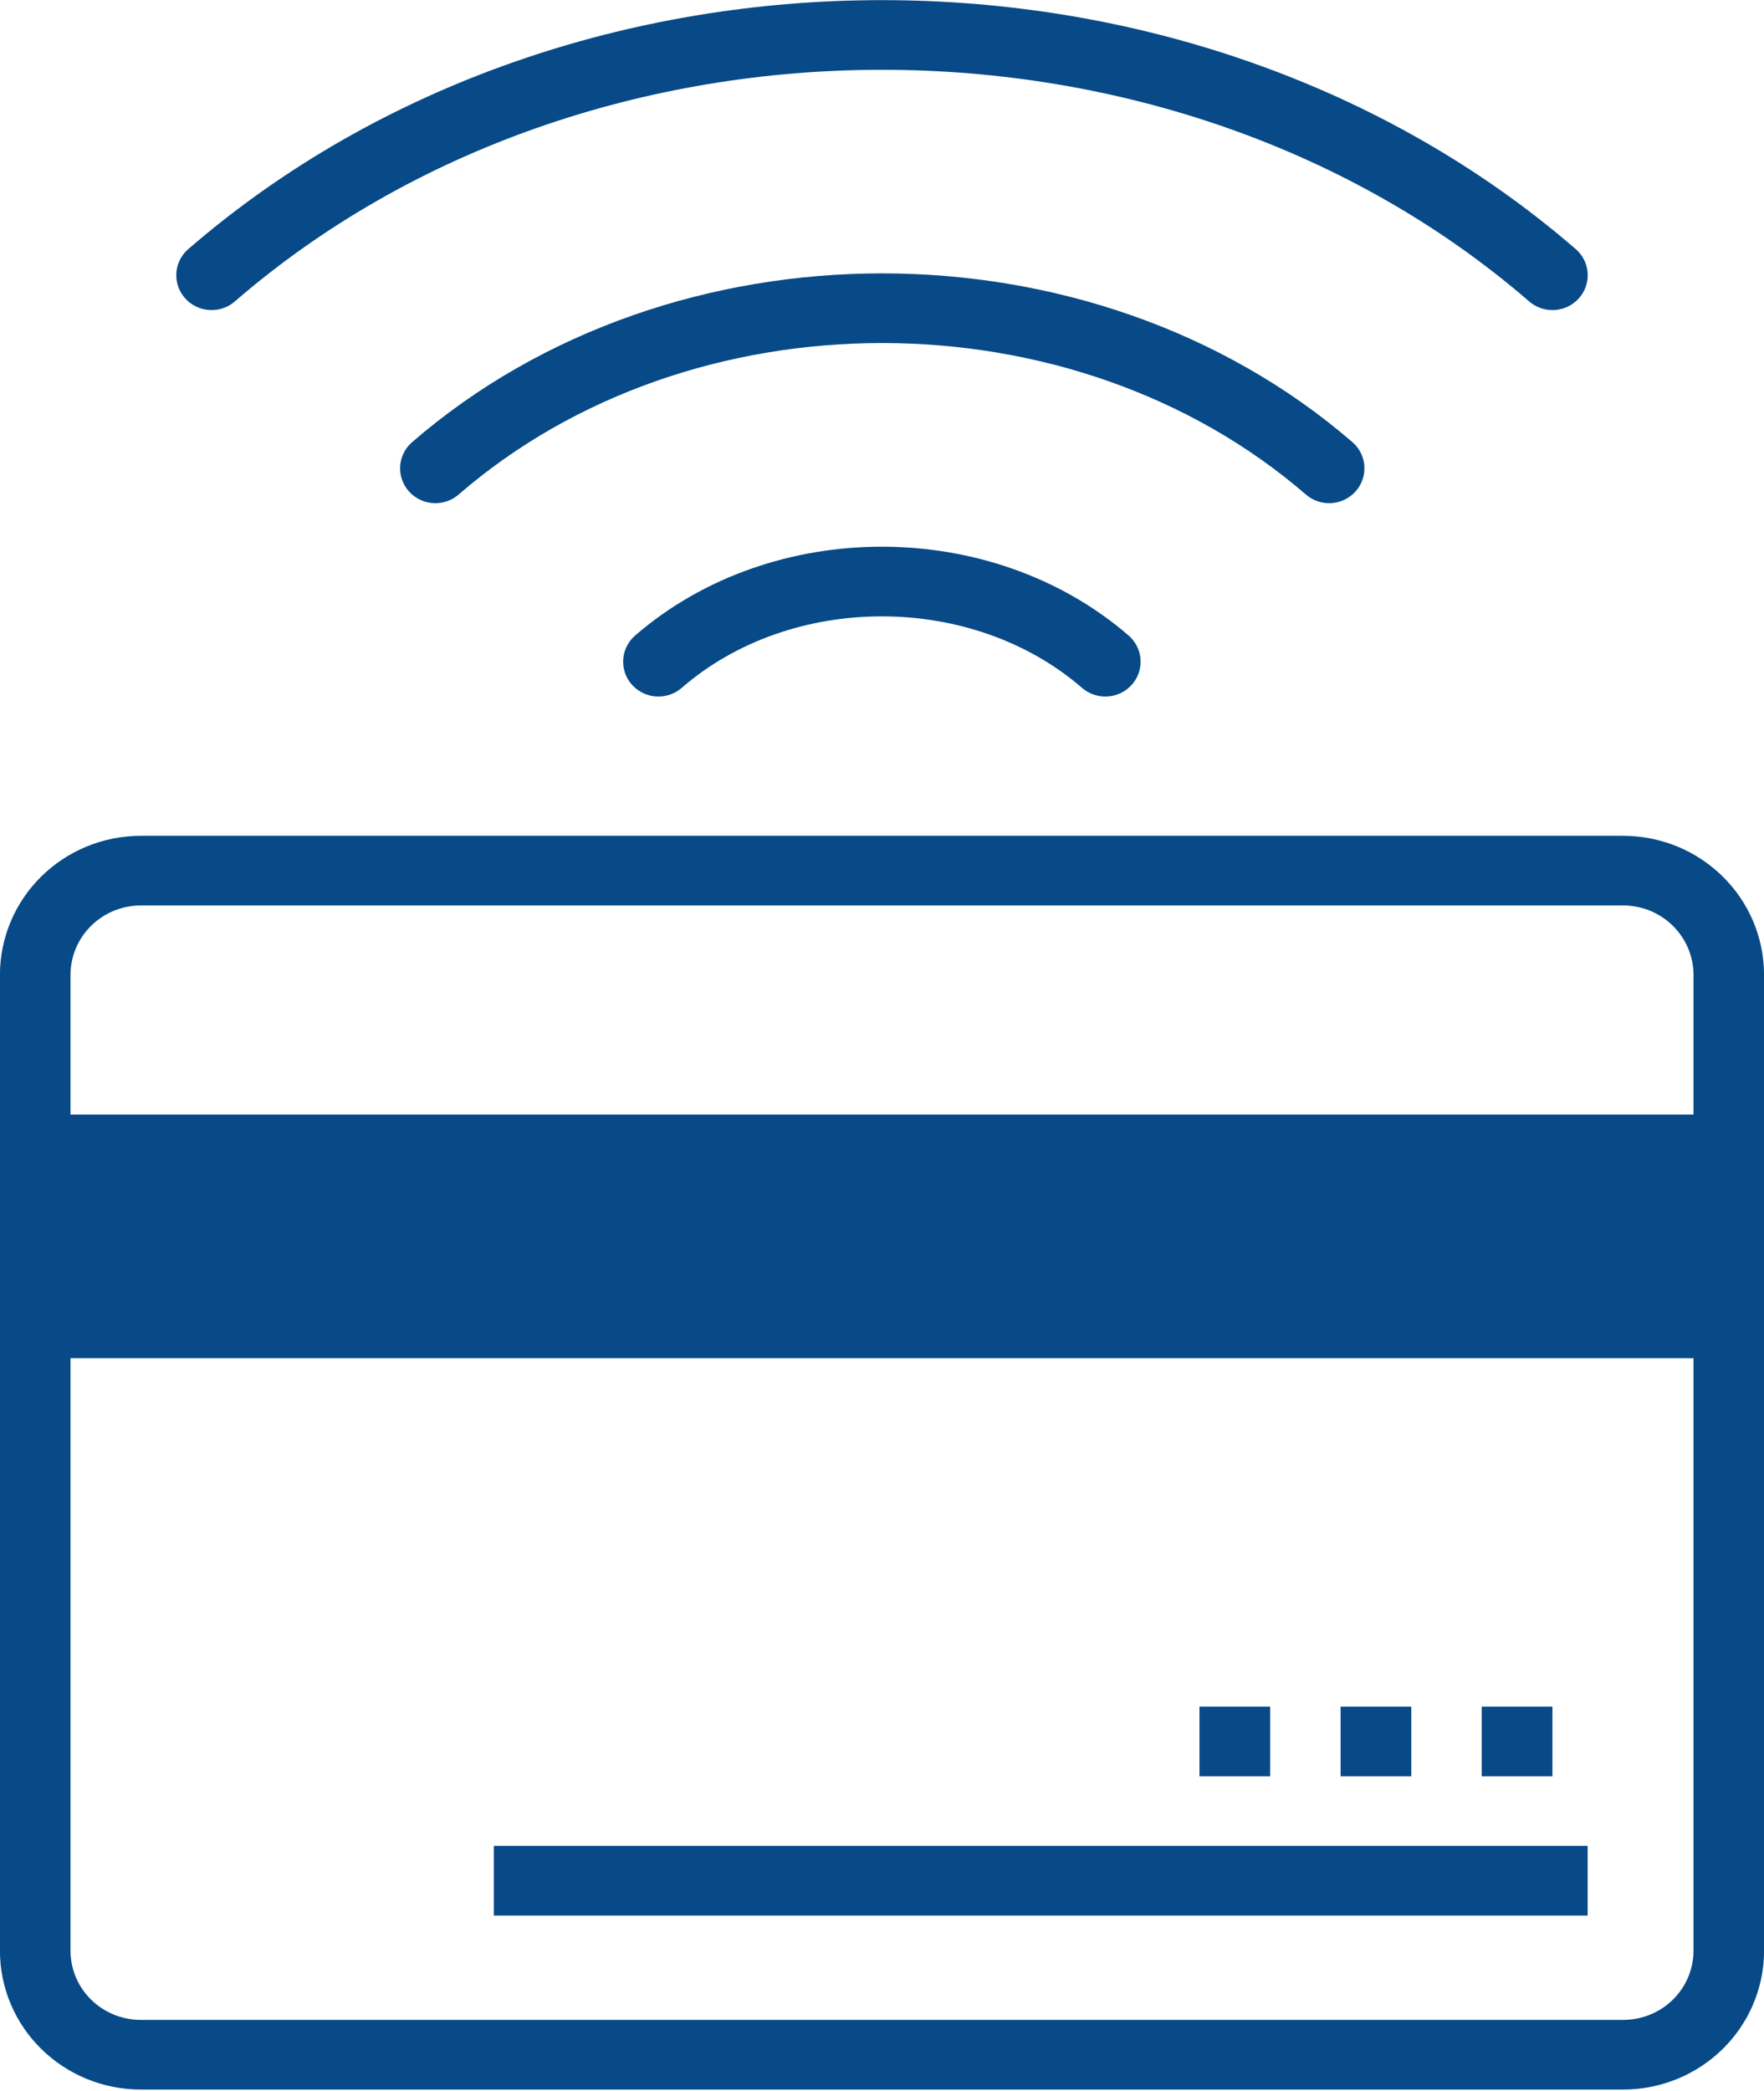
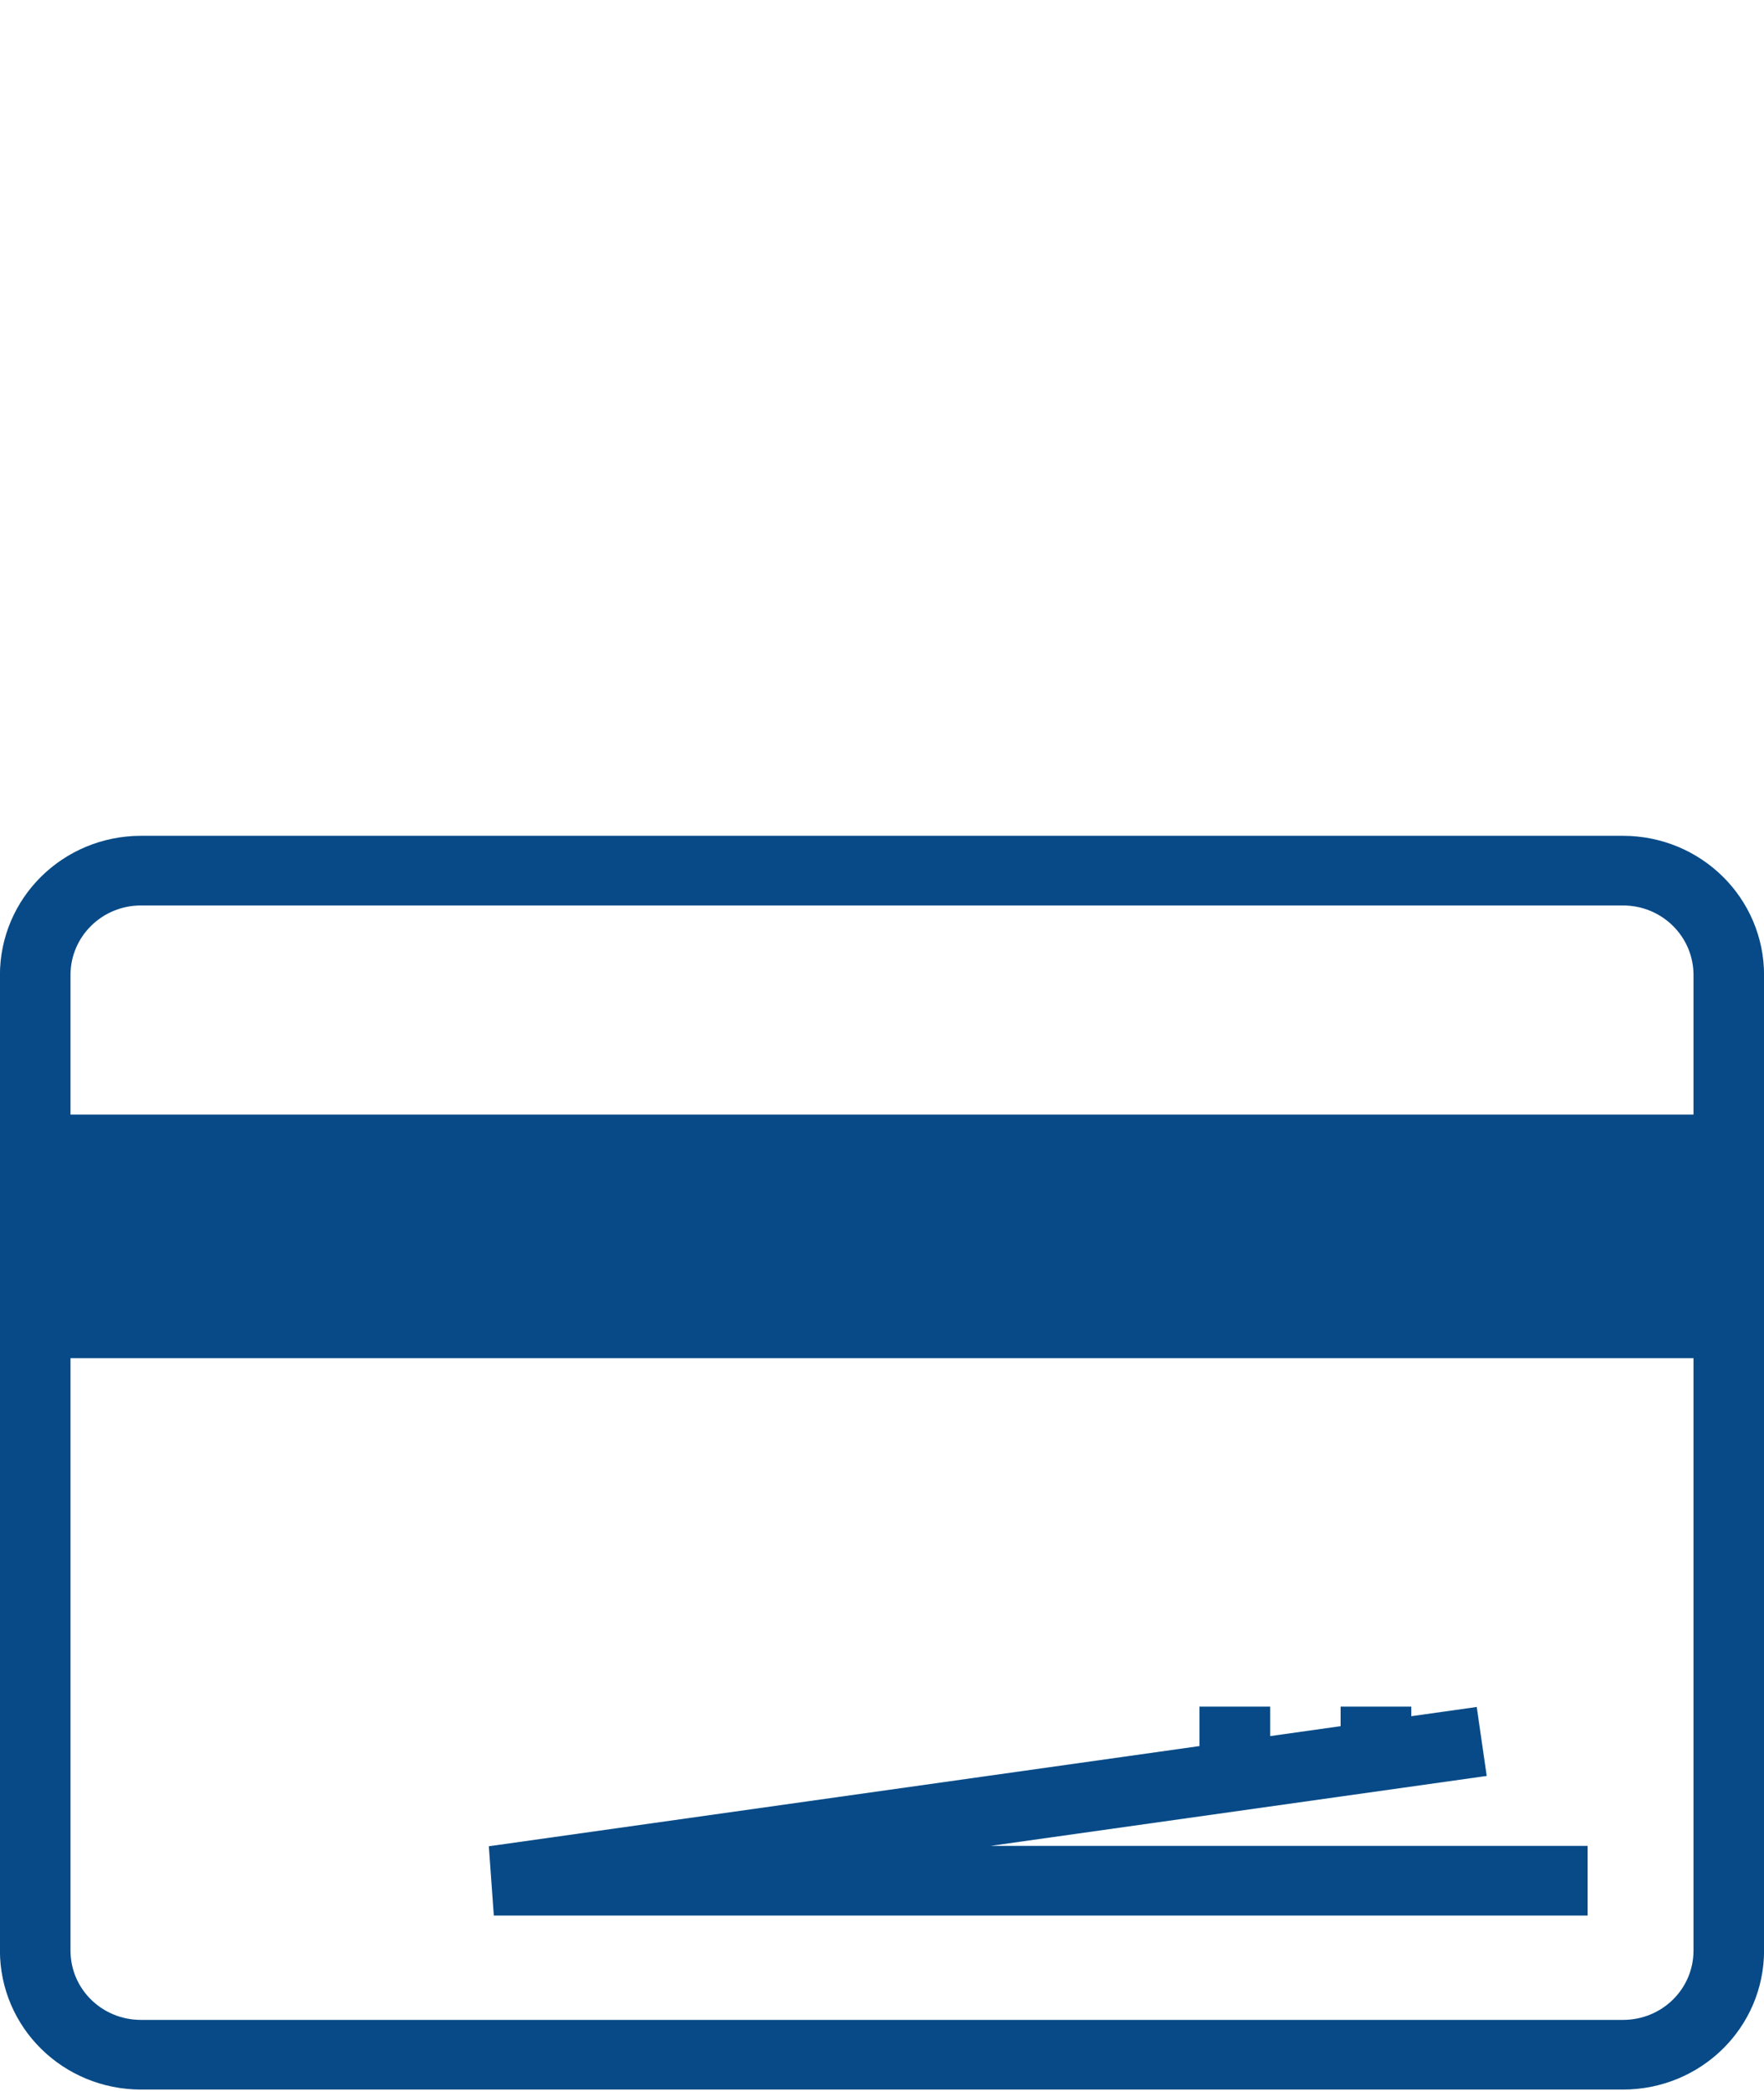
<svg xmlns="http://www.w3.org/2000/svg" width="27px" height="32px" viewBox="0 0 27 32" version="1.1">
  <g id="surface1">
-     <path style="fill:none;stroke-width:2;stroke-linecap:round;stroke-linejoin:round;stroke:rgb(2.745%,29.02%,52.941%);stroke-opacity:1;stroke-miterlimit:4;" d="M 31.33 18.999 C 27.828 15.93 22.157 15.93 18.663 18.999 M 37.674 13.447 C 30.671 7.317 19.329 7.317 12.341 13.447 " transform="matrix(0.54,0,0,0.533,0,0)" />
-     <path style="fill:none;stroke-width:2;stroke-linecap:round;stroke-linejoin:round;stroke:rgb(2.745%,29.02%,52.941%);stroke-opacity:1;stroke-miterlimit:4;" d="M 44.003 7.903 C 33.507 -1.296 16.493 -1.296 5.997 7.903 " transform="matrix(0.54,0,0,0.533,0,0)" />
    <path style=" stroke:none;fill-rule:nonzero;fill:rgb(2.745%,29.02%,52.941%);fill-opacity:1;" d="M 26.461 17.602 L 0.539 17.602 L 0.539 20.266 L 26.461 20.266 Z M 26.461 17.602 " />
    <path style="fill:none;stroke-width:2;stroke-linecap:round;stroke-linejoin:miter;stroke:rgb(2.745%,29.02%,52.941%);stroke-opacity:1;stroke-miterlimit:10;" d="M 49.002 39.001 L 49.002 56.001 C 49.002 57.664 47.663 58.997 46 58.997 L 4 58.997 C 2.337 58.997 0.998 57.664 0.998 56.001 L 0.998 28 C 0.998 26.338 2.337 24.998 4 24.998 L 46 24.998 C 47.663 24.998 49.002 26.338 49.002 28 Z M 0.998 33.003 L 49.002 33.003 M 0.998 37.998 L 49.002 37.998 " transform="matrix(0.54,0,0,0.533,0,0)" />
-     <path style="fill:none;stroke-width:2;stroke-linecap:butt;stroke-linejoin:miter;stroke:rgb(2.745%,29.02%,52.941%);stroke-opacity:1;stroke-miterlimit:10;" d="M 45.001 54.001 L 13.997 54.001 M 44.003 50.002 L 41.999 50.002 M 40.003 50.002 L 37.999 50.002 M 36.003 50.002 L 33.999 50.002 " transform="matrix(0.54,0,0,0.533,0,0)" />
+     <path style="fill:none;stroke-width:2;stroke-linecap:butt;stroke-linejoin:miter;stroke:rgb(2.745%,29.02%,52.941%);stroke-opacity:1;stroke-miterlimit:10;" d="M 45.001 54.001 L 13.997 54.001 L 41.999 50.002 M 40.003 50.002 L 37.999 50.002 M 36.003 50.002 L 33.999 50.002 " transform="matrix(0.54,0,0,0.533,0,0)" />
  </g>
</svg>